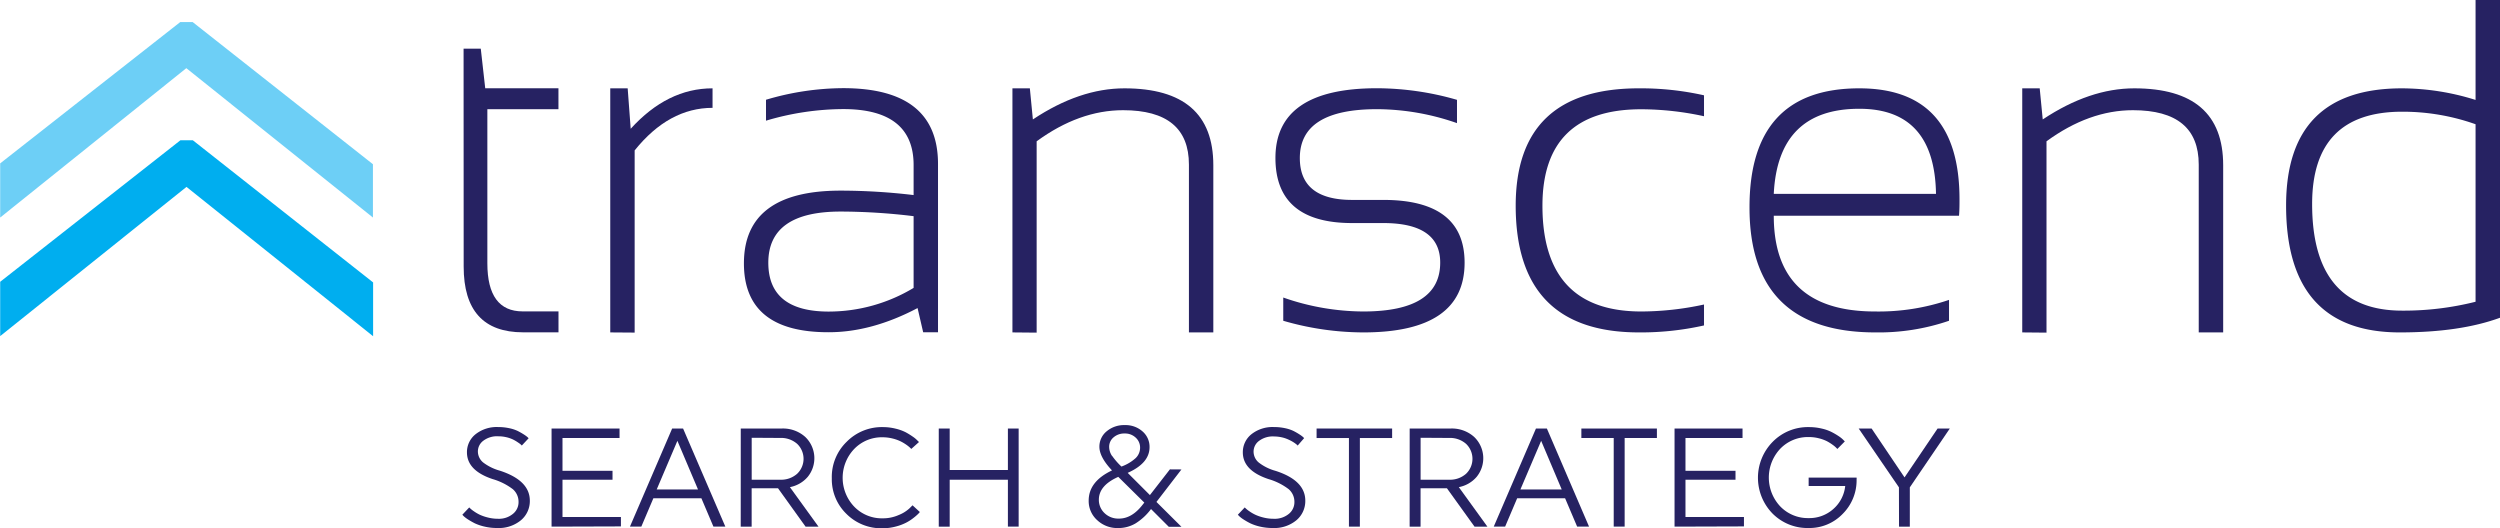
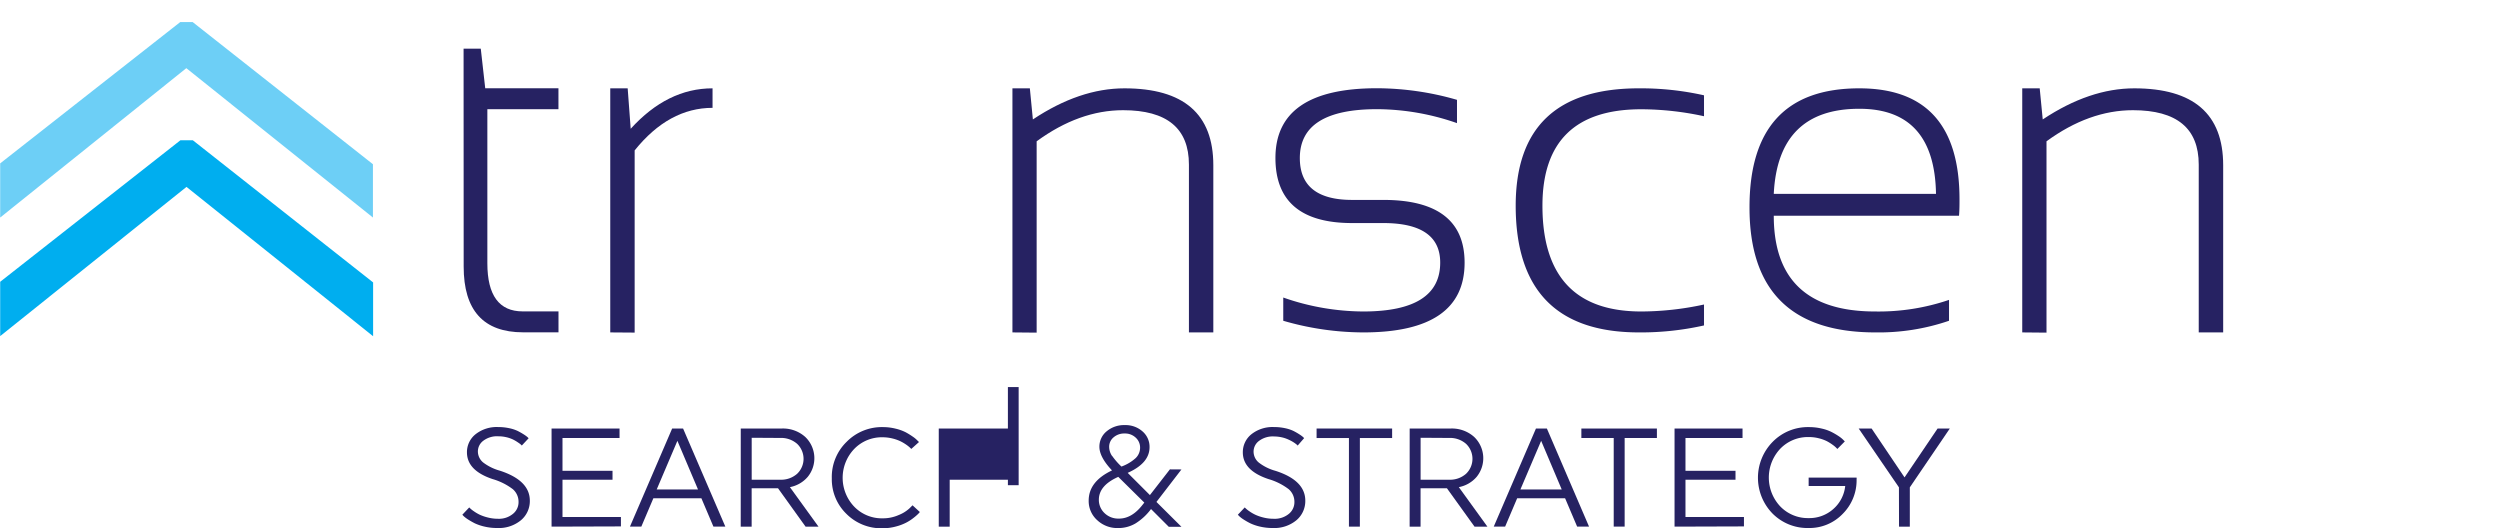
<svg xmlns="http://www.w3.org/2000/svg" viewBox="0 0 562.63 118.84">
  <path d="M213.29,261h3.87l1,8.9h16.48v4.71h-16v34.68q0,10.83,7.95,10.83h8.06v4.71h-7.95q-13.4,0-13.39-14.81Z" transform="translate(-108.96 -250.04)" style="fill:#262262" />
  <path d="M246.3,324.85V269.92h3.92l.68,9.1q8.27-9.11,18.42-9.1v4.39q-9.84,0-17.53,9.58v41Z" transform="translate(-108.96 -250.04)" style="fill:#262262" />
-   <path d="M276.38,309.31q0-16.37,21.76-16.37a140,140,0,0,1,16.43,1v-6.75q0-12.6-15.85-12.6a61.53,61.53,0,0,0-17.37,2.61v-4.71a61.53,61.53,0,0,1,17.37-2.61q21.34,0,21.34,17.05v37.88h-3.34l-1.26-5.44q-10.31,5.44-20,5.44Q276.39,324.85,276.38,309.31Zm21.76-11.66q-16.26,0-16.27,11.51,0,11,13.61,11a37.08,37.08,0,0,0,19.09-5.33V298.69A137.89,137.89,0,0,0,298.14,297.65Z" transform="translate(-108.96 -250.04)" style="fill:#262262" />
  <path d="M336.81,324.85V269.92h3.92l.68,7q10.51-7,20.61-7,20,0,20,17.31v37.62h-5.49V287.08q0-12.24-14.81-12.24-9.88,0-19.46,7v43.06Z" transform="translate(-108.96 -250.04)" style="fill:#262262" />
  <path d="M397.76,322.23V317a55,55,0,0,0,18,3.14q17.33,0,17.32-11,0-8.9-12.82-8.9h-7q-17.26,0-17.26-14.65,0-15.69,22.86-15.69a65.34,65.34,0,0,1,18,2.61v5.24a55,55,0,0,0-18-3.14q-17.37,0-17.37,11,0,9.42,11.77,9.42h7q18.31,0,18.31,14.13,0,15.69-22.81,15.69A65,65,0,0,1,397.76,322.23Z" transform="translate(-108.96 -250.04)" style="fill:#262262" />
  <path d="M492.45,323.28a64.84,64.84,0,0,1-14.65,1.57q-27.72,0-27.73-28.51,0-26.43,27.73-26.42a64.84,64.84,0,0,1,14.65,1.57v4.71a67.12,67.12,0,0,0-14.13-1.57q-22.23,0-22.23,21.71,0,23.81,22.23,23.8a67.12,67.12,0,0,0,14.13-1.57Z" transform="translate(-108.96 -250.04)" style="fill:#262262" />
  <path d="M527.4,269.92q22.54,0,22.55,24.95c0,1.19,0,2.43-.11,3.72H508.15q0,21.56,22.81,21.55a49.07,49.07,0,0,0,16.63-2.61v4.7A48.82,48.82,0,0,1,531,324.85q-28.31,0-28.31-28.09Q502.65,269.91,527.4,269.92Zm-19.25,23.75h36.51q-.31-19.16-17.26-19.15Q509.09,274.52,508.15,293.67Z" transform="translate(-108.96 -250.04)" style="fill:#262262" />
  <path d="M564.07,324.85V269.92H568l.68,7q10.52-7,20.61-7,20,0,20,17.31v37.62h-5.5V287.08q0-12.24-14.8-12.24-9.88,0-19.46,7v43.06Z" transform="translate(-108.96 -250.04)" style="fill:#262262" />
-   <path d="M671.59,321.55q-9,3.3-22.55,3.3-25.59,0-25.59-28.56,0-26.37,26.06-26.37a55.78,55.78,0,0,1,16.58,2.61V250h5.5ZM666.09,278a49.08,49.08,0,0,0-16.53-2.82q-20.25,0-20.25,20.77,0,24,20.25,24a66.25,66.25,0,0,0,16.53-2Z" transform="translate(-108.96 -250.04)" style="fill:#262262" />
  <path d="M109,313.46l40.57-31.86h2.78l40.58,32v12.11l-42-33.61L109,325.68Z" transform="translate(-108.96 -250.04)" style="fill:#00aeef" />
  <path d="M109,286.81,149.53,255h2.78l40.58,32V299l-42-33.62L109,299Z" transform="translate(-108.96 -250.04)" style="fill:#6dcff6" />
  <path d="M228.2,362.72a5.62,5.62,0,0,1-2,4.4,7.84,7.84,0,0,1-5.37,1.75,12.24,12.24,0,0,1-2.79-.31,10.93,10.93,0,0,1-2.21-.74,17.39,17.39,0,0,1-1.53-.87,7,7,0,0,1-1-.76l-.29-.31,1.55-1.64.27.26a6.68,6.68,0,0,0,.8.62,9.67,9.67,0,0,0,1.32.77,10.3,10.3,0,0,0,1.82.62,9.27,9.27,0,0,0,2.29.28,4.92,4.92,0,0,0,3.32-1.09,3.36,3.36,0,0,0,1.28-2.69,3.74,3.74,0,0,0-1.29-2.88,13.83,13.83,0,0,0-4.54-2.27q-5.77-1.92-5.78-6a5.13,5.13,0,0,1,1.93-4.09,7.66,7.66,0,0,1,5.11-1.62,11.54,11.54,0,0,1,2.44.25,8.33,8.33,0,0,1,1.94.63c.51.26.95.51,1.34.76a7.18,7.18,0,0,1,.87.63l.25.25-1.54,1.64a2.16,2.16,0,0,0-.22-.23,7,7,0,0,0-.67-.49,8.6,8.6,0,0,0-1.07-.63,7.29,7.29,0,0,0-1.45-.51,7.9,7.9,0,0,0-1.83-.22,5.12,5.12,0,0,0-3.42,1,3,3,0,0,0-1.22,2.38,3.24,3.24,0,0,0,1.15,2.48,11,11,0,0,0,3.77,1.87Q228.2,358.15,228.2,362.72Z" transform="translate(-108.96 -250.04)" style="fill:#262262" />
  <path d="M233.09,368.56V346.48h15.3v2.14H235.55V356h11.26v2H235.55v8.39H248.7v2.12Z" transform="translate(-108.96 -250.04)" style="fill:#262262" />
  <path d="M272.2,368.56h-2.68l-2.71-6.38H256l-2.71,6.38h-2.56l9.5-22.08h2.46Zm-15.45-8.36h9.3l-4.64-10.95Z" transform="translate(-108.96 -250.04)" style="fill:#262262" />
  <path d="M275.67,346.48h9.21a7.51,7.51,0,0,1,5.3,1.89,6.63,6.63,0,0,1,.55,9,7,7,0,0,1-4,2.3l6.44,8.9h-2.91l-6.21-8.65h-5.93v8.65h-2.46Zm2.46,2.08V358h6.4a5.42,5.42,0,0,0,3.82-1.33,4.65,4.65,0,0,0,0-6.75,5.46,5.46,0,0,0-3.82-1.32Z" transform="translate(-108.96 -250.04)" style="fill:#262262" />
  <path d="M299.5,349.47a11.1,11.1,0,0,1,8.15-3.31,11.81,11.81,0,0,1,2.87.35,10.28,10.28,0,0,1,2.3.83,17,17,0,0,1,1.61,1,6.31,6.31,0,0,1,1,.84l.35.34-1.73,1.55-.29-.28a7.84,7.84,0,0,0-.8-.64,10.06,10.06,0,0,0-1.31-.78,9.19,9.19,0,0,0-1.8-.64,9.41,9.41,0,0,0-2.24-.28,8.62,8.62,0,0,0-6.4,2.62,9.4,9.4,0,0,0,0,13,8.62,8.62,0,0,0,6.4,2.62,8.72,8.72,0,0,0,3.6-.74,7.85,7.85,0,0,0,2.39-1.47l.73-.72,1.64,1.51a4.7,4.7,0,0,1-.35.4,11,11,0,0,1-1,.87,10.36,10.36,0,0,1-1.7,1.11,11.06,11.06,0,0,1-2.37.89,11.41,11.41,0,0,1-3,.39,11.06,11.06,0,0,1-8.11-3.25,10.84,10.84,0,0,1-3.28-8A11,11,0,0,1,299.5,349.47Z" transform="translate(-108.96 -250.04)" style="fill:#262262" />
-   <path d="M335.79,358h-13.1v10.57h-2.46V346.48h2.46v9.33h13.1v-9.33h2.42v22.08h-2.42Z" transform="translate(-108.96 -250.04)" style="fill:#262262" />
+   <path d="M335.79,358h-13.1v10.57h-2.46V346.48h2.46h13.1v-9.33h2.42v22.08h-2.42Z" transform="translate(-108.96 -250.04)" style="fill:#262262" />
  <path d="M374.85,355.69,369.22,363l5.63,5.6H372l-4-4a12.74,12.74,0,0,1-3.48,3.23,7.58,7.58,0,0,1-3.95,1.05,6.61,6.61,0,0,1-4.7-1.79,5.77,5.77,0,0,1-1.9-4.39q0-4.31,5.25-6.79-2.83-3-2.84-5.31a4.45,4.45,0,0,1,1.63-3.49,6.07,6.07,0,0,1,4.1-1.4,5.73,5.73,0,0,1,4,1.44,4.57,4.57,0,0,1,1.56,3.52q0,3.6-4.92,5.79l5,5,4.5-5.79Zm-8.75,7.95.39-.49-5.86-5.79c-2.91,1.29-4.37,3-4.37,5.15a4.08,4.08,0,0,0,1.27,3,4.42,4.42,0,0,0,3.2,1.24Q363.66,366.79,366.1,363.64Zm-6.85-11a15.45,15.45,0,0,0,2.09,2.4,9.62,9.62,0,0,0,3.2-1.9,3.26,3.26,0,0,0,1-2.38,3,3,0,0,0-1-2.24,3.46,3.46,0,0,0-2.48-.92,3.62,3.62,0,0,0-2.48.86,2.74,2.74,0,0,0-1,2.14A3.66,3.66,0,0,0,359.25,352.68Z" transform="translate(-108.96 -250.04)" style="fill:#262262" />
  <path d="M402.72,362.72a5.63,5.63,0,0,1-2,4.4,7.82,7.82,0,0,1-5.37,1.75,12.24,12.24,0,0,1-2.79-.31,10.61,10.61,0,0,1-2.2-.74,14.89,14.89,0,0,1-1.53-.87,6.62,6.62,0,0,1-1-.76l-.29-.31,1.55-1.64.27.26a6.68,6.68,0,0,0,.8.62,9.21,9.21,0,0,0,1.33.77,9.89,9.89,0,0,0,1.81.62,9.27,9.27,0,0,0,2.29.28A5,5,0,0,0,399,365.7a3.38,3.38,0,0,0,1.27-2.69,3.74,3.74,0,0,0-1.29-2.88,13.83,13.83,0,0,0-4.54-2.27q-5.77-1.92-5.78-6a5.16,5.16,0,0,1,1.93-4.09,7.67,7.67,0,0,1,5.11-1.62,11.54,11.54,0,0,1,2.44.25A8.33,8.33,0,0,1,400,347a14.23,14.23,0,0,1,1.34.76,7.18,7.18,0,0,1,.87.63l.25.25L401,350.32a1.46,1.46,0,0,0-.22-.23,7,7,0,0,0-.67-.49A8.6,8.6,0,0,0,399,349a7.29,7.29,0,0,0-1.45-.51,7.9,7.9,0,0,0-1.83-.22,5.12,5.12,0,0,0-3.42,1,3,3,0,0,0-1.22,2.38,3.21,3.21,0,0,0,1.16,2.48A10.82,10.82,0,0,0,396,356Q402.72,358.15,402.72,362.72Z" transform="translate(-108.96 -250.04)" style="fill:#262262" />
  <path d="M415,348.62v19.94h-2.46V348.62h-7.28v-2.14h17v2.14Z" transform="translate(-108.96 -250.04)" style="fill:#262262" />
  <path d="M426.21,346.48h9.21a7.51,7.51,0,0,1,5.3,1.89,6.63,6.63,0,0,1,.55,9,7,7,0,0,1-4,2.3l6.44,8.9h-2.9l-6.22-8.65h-5.93v8.65h-2.46Zm2.46,2.08V358h6.4a5.42,5.42,0,0,0,3.82-1.33,4.65,4.65,0,0,0,0-6.75,5.46,5.46,0,0,0-3.82-1.32Z" transform="translate(-108.96 -250.04)" style="fill:#262262" />
  <path d="M466.58,368.56H463.9l-2.71-6.38H450.4l-2.71,6.38h-2.56l9.5-22.08h2.46Zm-15.45-8.36h9.3l-4.63-10.95Z" transform="translate(-108.96 -250.04)" style="fill:#262262" />
  <path d="M474.59,348.62v19.94h-2.46V348.62h-7.28v-2.14h17v2.14Z" transform="translate(-108.96 -250.04)" style="fill:#262262" />
  <path d="M485.82,368.56V346.48h15.3v2.14H488.28V356h11.26v2H488.28v8.39h13.16v2.12Z" transform="translate(-108.96 -250.04)" style="fill:#262262" />
  <path d="M526.79,357.93a10.66,10.66,0,0,1-3.17,7.8,10.37,10.37,0,0,1-7.65,3.14,11.06,11.06,0,0,1-8.1-3.26,11.52,11.52,0,0,1,.05-16.15,11.11,11.11,0,0,1,8.15-3.3,12.38,12.38,0,0,1,2.87.33,9.59,9.59,0,0,1,2.29.81,15.94,15.94,0,0,1,1.59.94,6.32,6.32,0,0,1,1,.82l.32.32-1.68,1.7-.27-.28a6,6,0,0,0-.78-.65,10.3,10.3,0,0,0-1.31-.82,8.75,8.75,0,0,0-1.8-.65,9,9,0,0,0-2.27-.28,8.64,8.64,0,0,0-6.41,2.62,9.47,9.47,0,0,0,0,13,8.64,8.64,0,0,0,6.41,2.62,8.07,8.07,0,0,0,5.47-2,8,8,0,0,0,2.73-5.22H516v-1.89h10.79A1.94,1.94,0,0,1,526.79,357.93Z" transform="translate(-108.96 -250.04)" style="fill:#262262" />
  <path d="M536.32,359.72l-9.06-13.24h2.91l7.41,11,7.44-11h2.75l-9,13.24v8.84h-2.43Z" transform="translate(-108.96 -250.04)" style="fill:#262262" />
</svg>